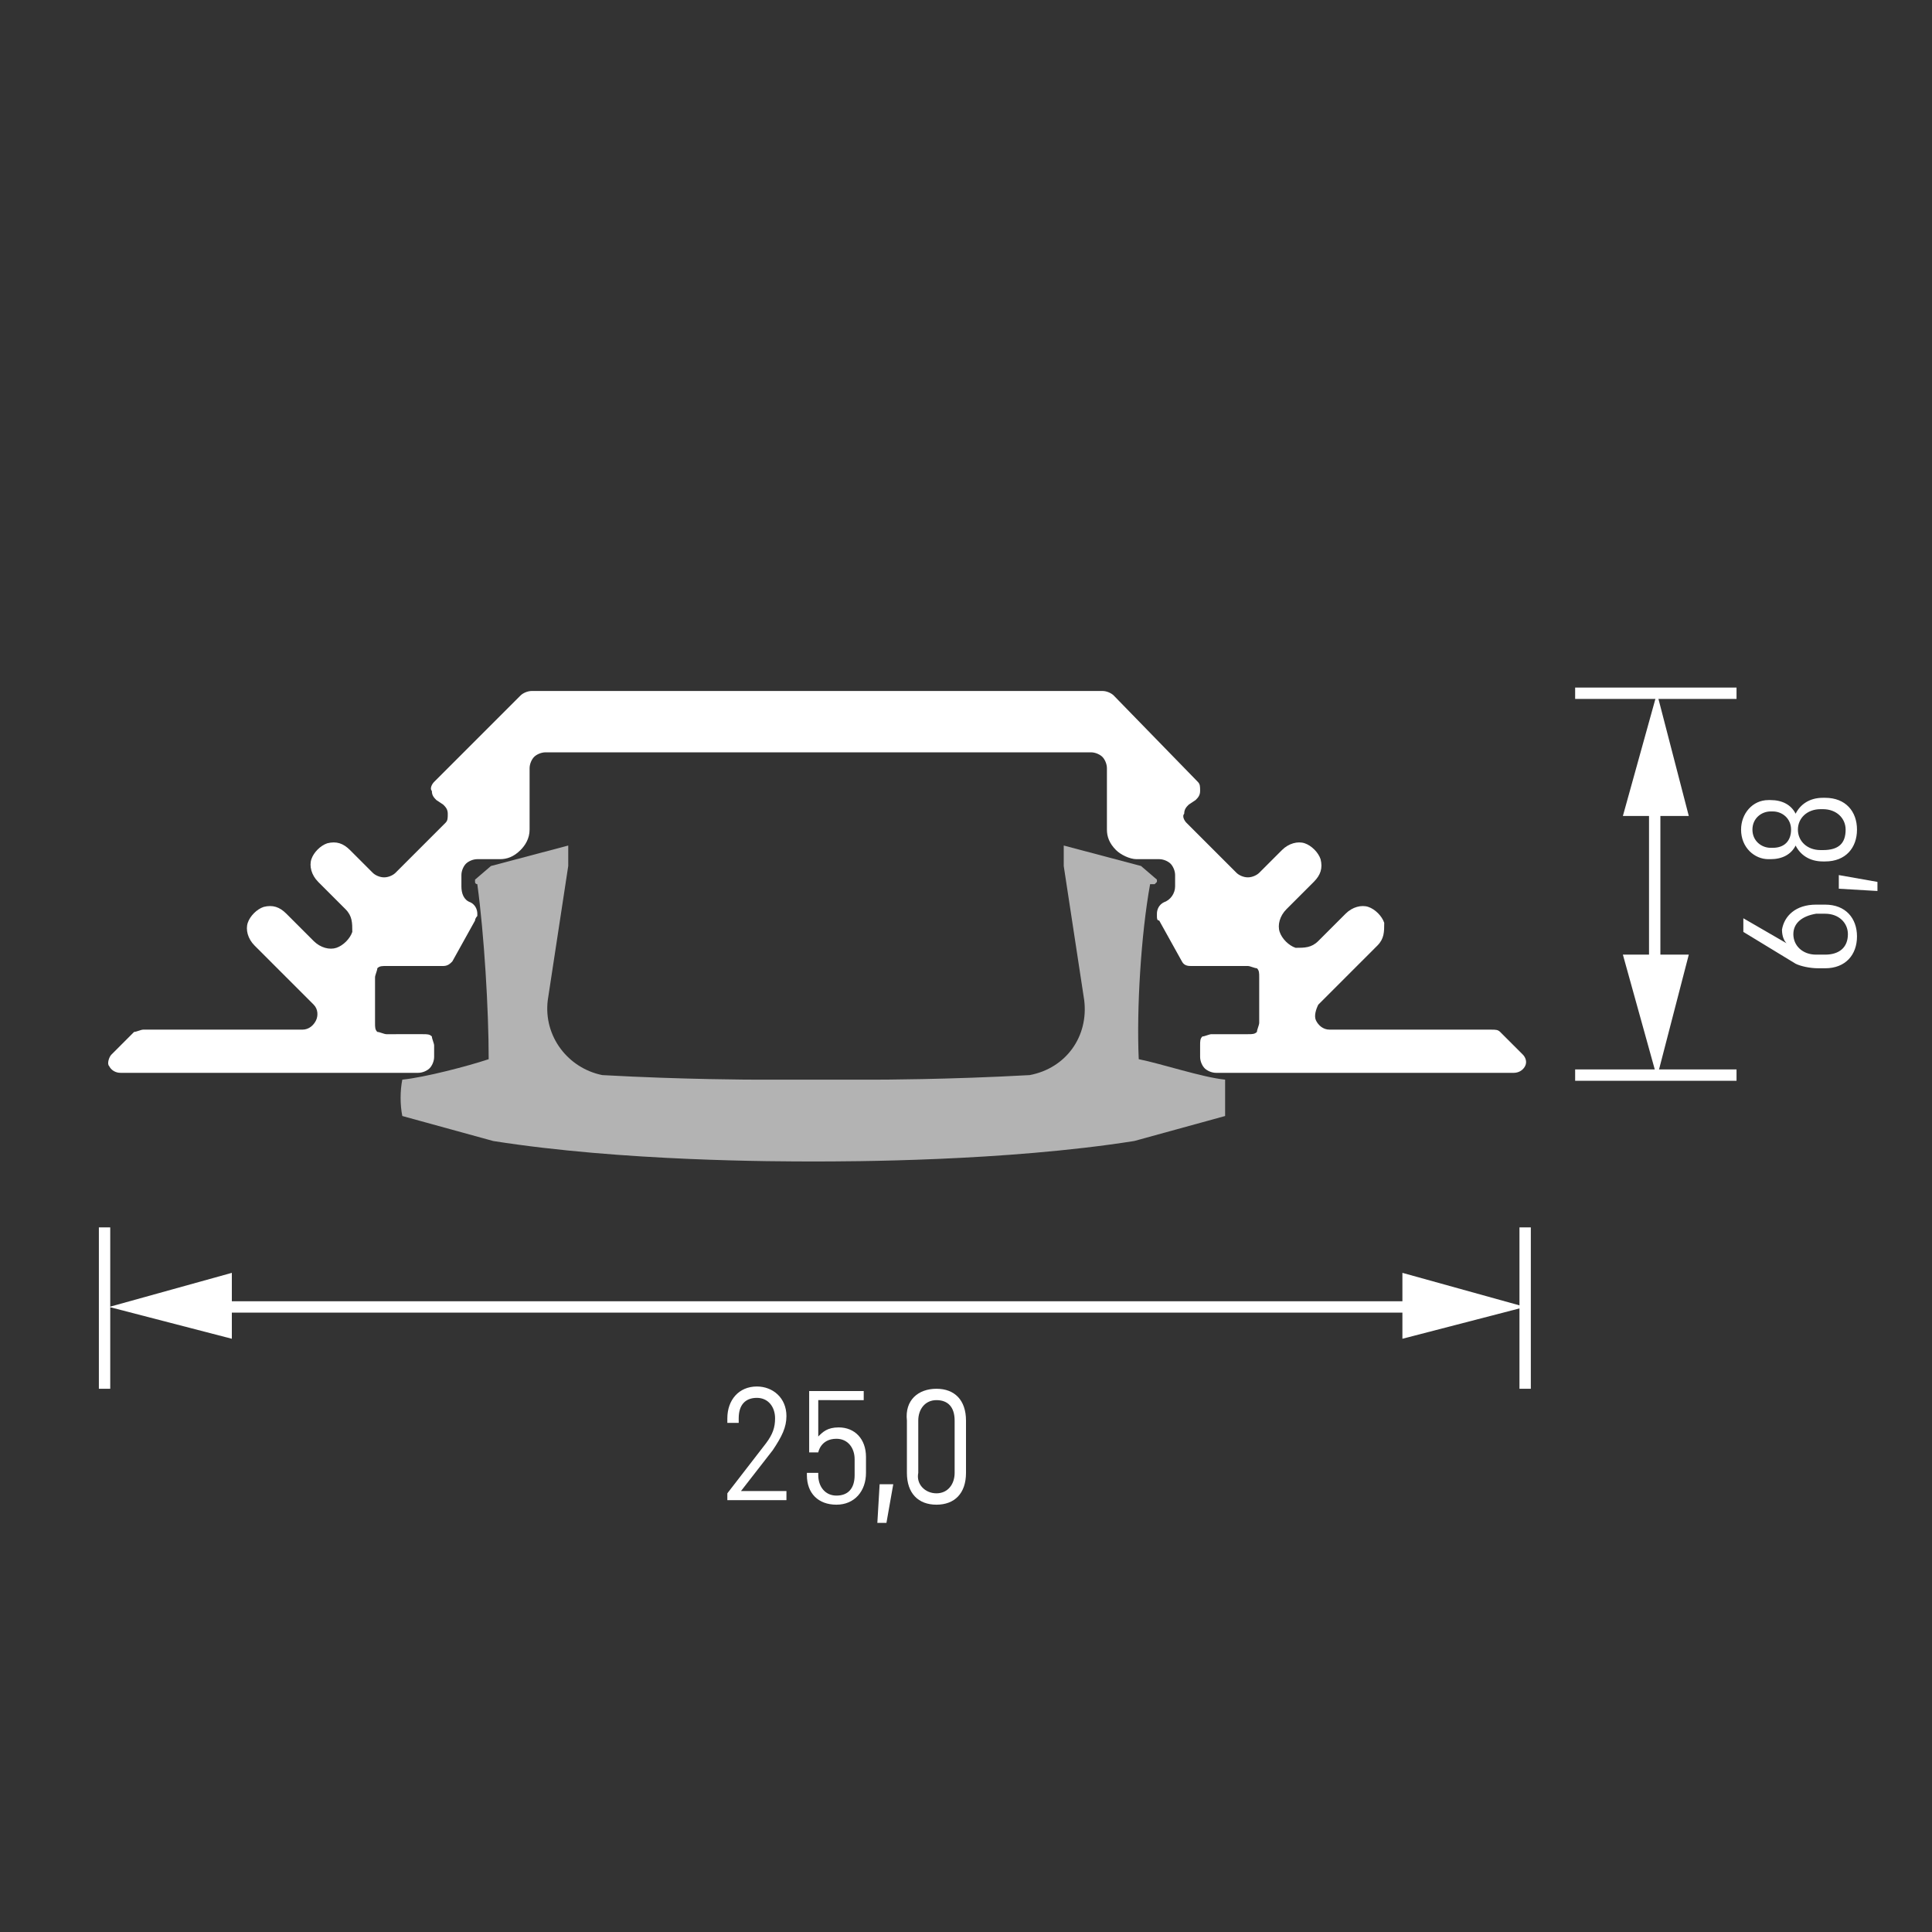
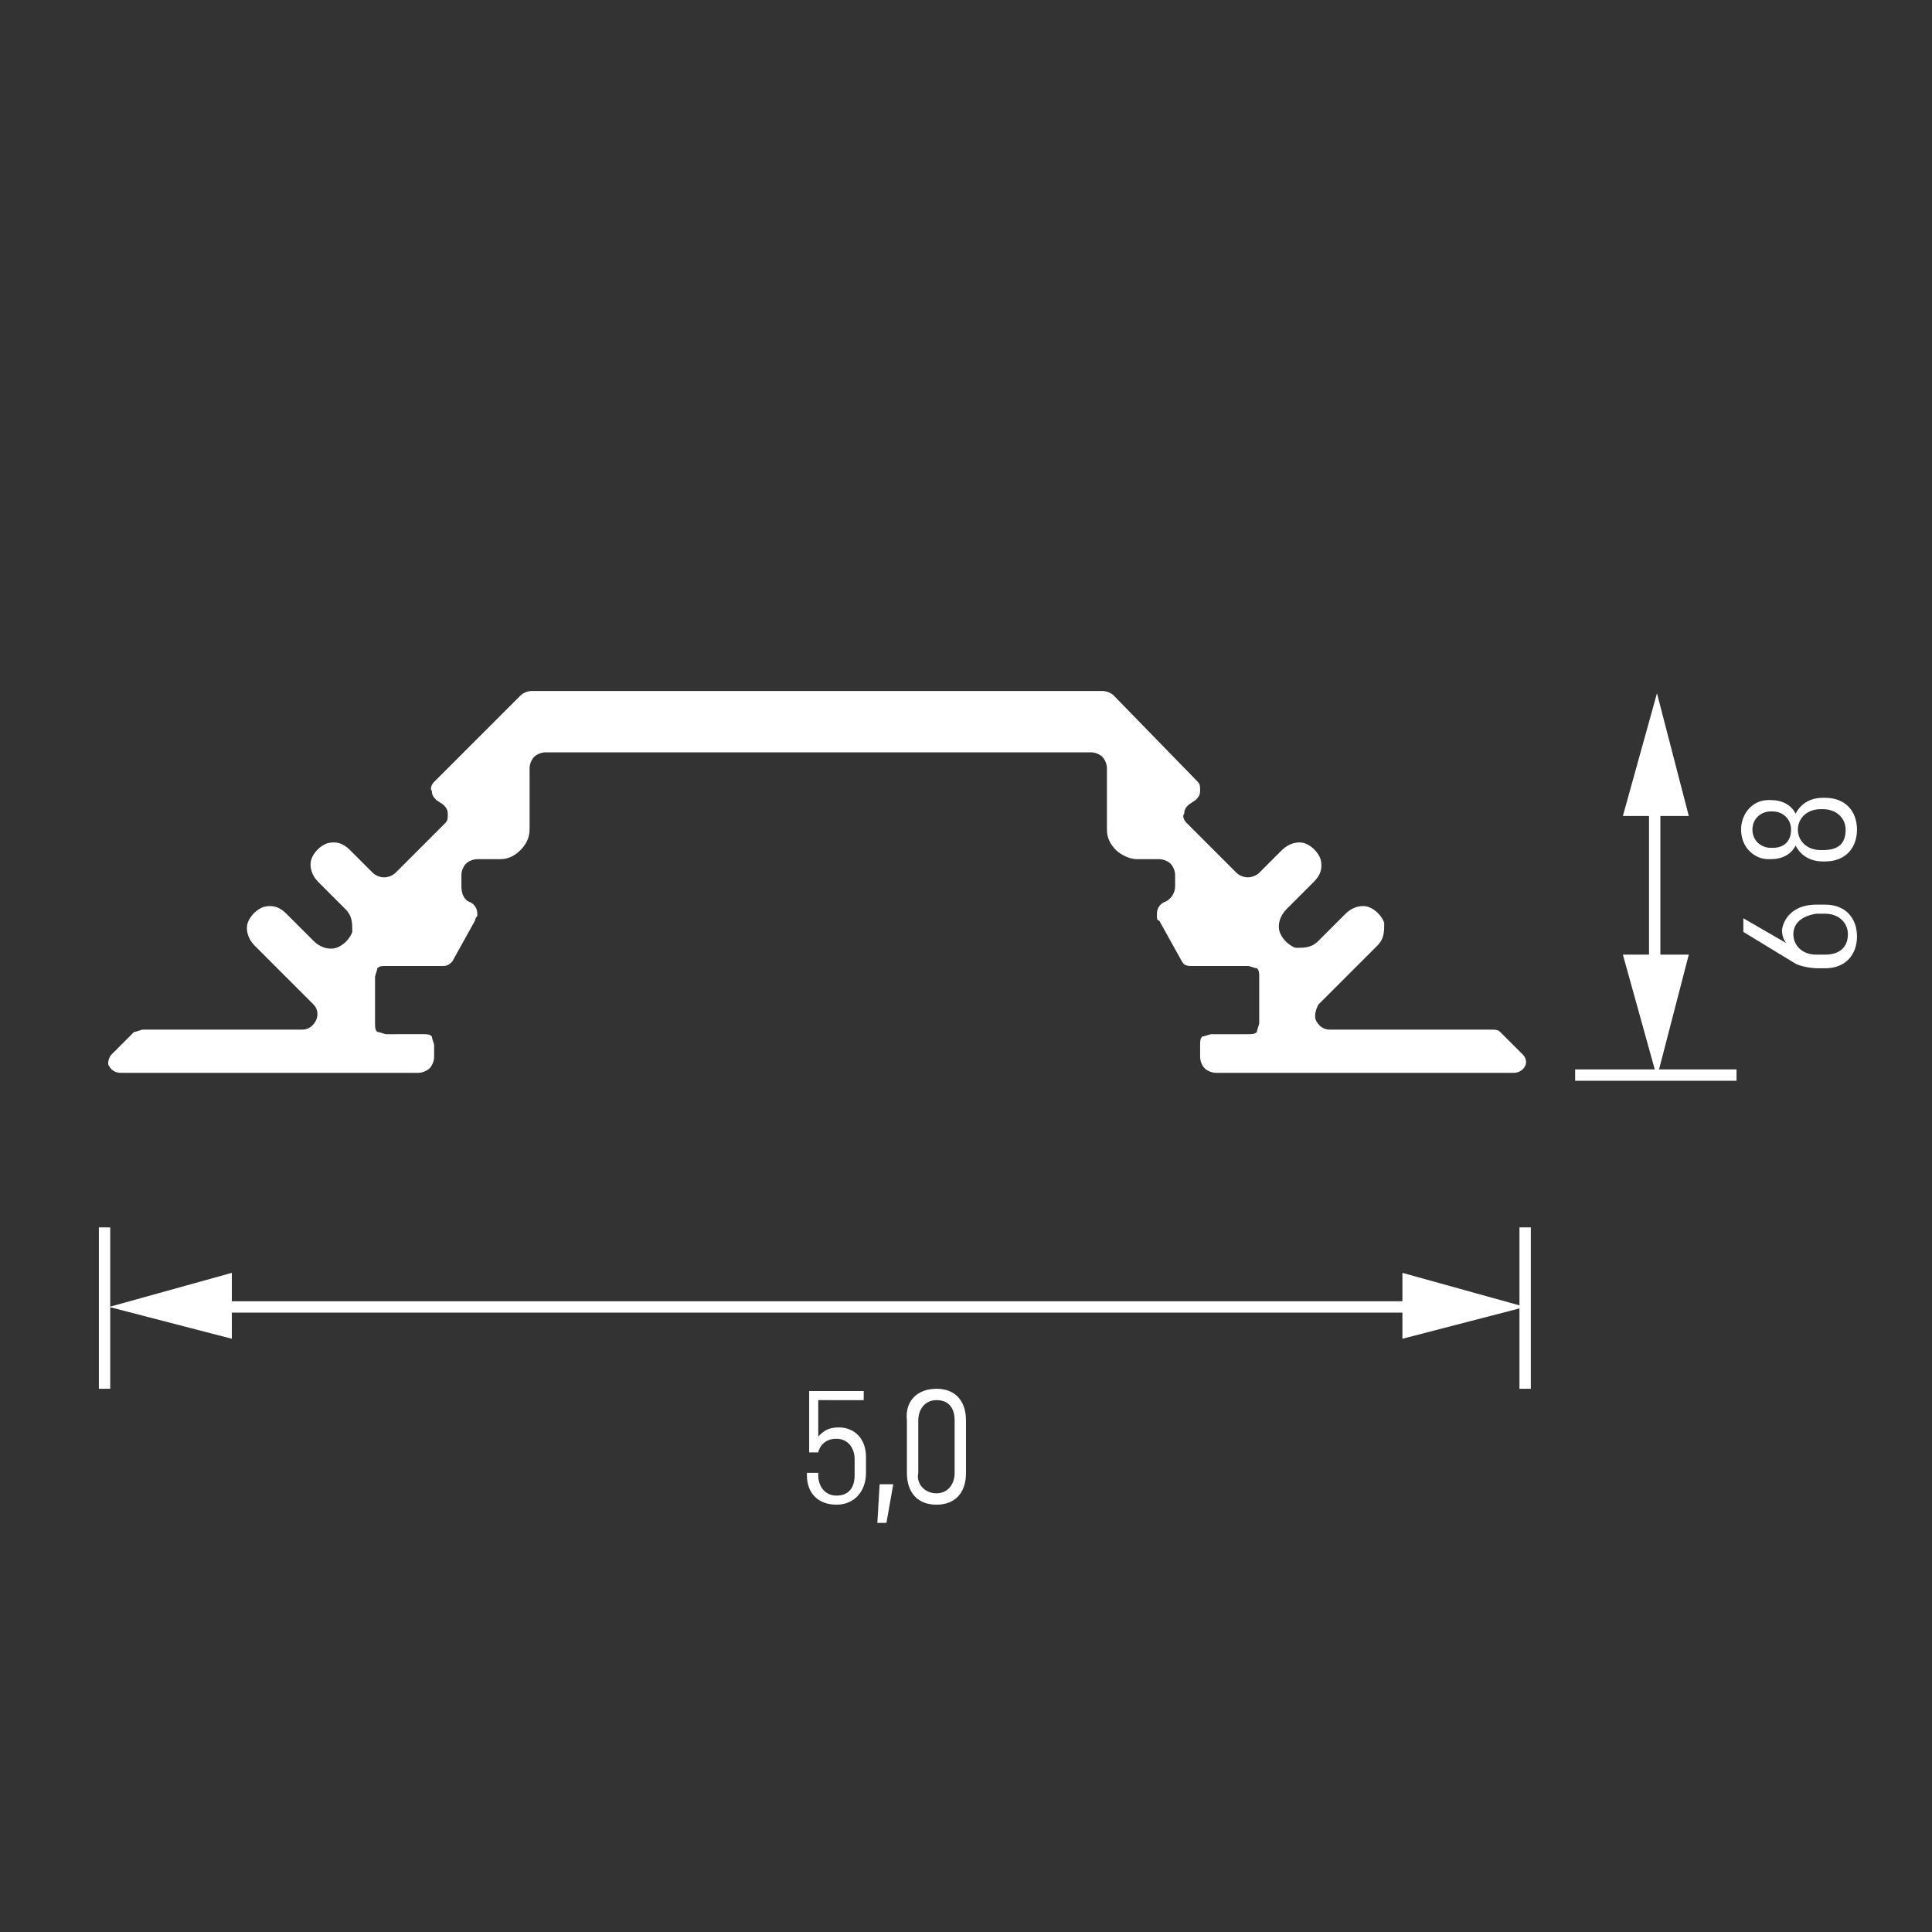
<svg xmlns="http://www.w3.org/2000/svg" version="1.0" x="0px" y="0px" viewBox="0 0 85 85" style="enable-background:new 0 0 85 85;" xml:space="preserve">
  <rect x="0" y="0" width="85" height="85" fill="#333333" stroke="none" />
  <style type="text/css">
	.st0{display:none;}
	.st1{display:inline;fill:#353535;}
	.st2{fill:#FFFFFF;}
	.st3{fill:none;stroke:#FFFFFF;stroke-width:0.5;stroke-miterlimit:22.926;}
	.st4{fill:#B3B3B3;}
</style>
  <g id="Ebene_2" class="st0">
-     <rect class="st1" width="85" height="85" />
-   </g>
+     </g>
  <g id="Ebene_1">
    <g>
-       <path class="st2" d="M34.6,65.6V66H32v-0.3l1.7-2.2c0.3-0.4,0.4-0.7,0.4-1.1c0-0.5-0.3-0.9-0.8-0.9c-0.5,0-0.8,0.3-0.8,0.9v0.2H32    v-0.2c0-0.8,0.5-1.4,1.3-1.4c0.7,0,1.3,0.5,1.3,1.3c0,0.5-0.2,0.9-0.6,1.5l-1.4,1.8H34.6z" />
      <path class="st2" d="M36,63.2c0.2-0.2,0.4-0.4,0.9-0.4c0.7,0,1.2,0.5,1.2,1.3v0.7c0,0.8-0.5,1.4-1.3,1.4c-0.8,0-1.3-0.5-1.3-1.3    v-0.1h0.5v0.1c0,0.5,0.3,0.9,0.8,0.9c0.5,0,0.8-0.3,0.8-0.9v-0.7c0-0.5-0.3-0.9-0.8-0.9c-0.7,0-0.8,0.6-0.8,0.6h-0.4v-2.7h2.4v0.4    H36V63.2z" />
      <path class="st2" d="M38.7,65.3h0.6L39,67h-0.4L38.7,65.3z" />
      <path class="st2" d="M41.2,61.1c0.8,0,1.3,0.5,1.3,1.4v2.3c0,0.9-0.5,1.4-1.3,1.4c-0.8,0-1.3-0.5-1.3-1.4v-2.3    C39.8,61.6,40.4,61.1,41.2,61.1z M41.2,65.7c0.5,0,0.8-0.4,0.8-0.9v-2.3c0-0.6-0.3-0.9-0.8-0.9c-0.5,0-0.8,0.4-0.8,0.9v2.3    C40.3,65.3,40.7,65.7,41.2,65.7z" />
    </g>
    <g>
      <g>
        <line class="st3" x1="9.2" y1="57.5" x2="62.7" y2="57.5" />
        <g>
          <polygon class="st2" points="10.2,58.9 4.8,57.5 10.2,56     " />
        </g>
        <g>
          <polygon class="st2" points="61.7,58.9 67.1,57.5 61.7,56     " />
        </g>
      </g>
    </g>
    <g>
      <g>
        <line class="st3" x1="72.8" y1="34.9" x2="72.8" y2="43" />
        <g>
          <polygon class="st2" points="71.4,35.9 72.9,30.5 74.3,35.9     " />
        </g>
        <g>
          <polygon class="st2" points="71.4,42 72.9,47.4 74.3,42     " />
        </g>
      </g>
    </g>
    <path class="st2" d="M23.4,30.4c-0.2,0-0.4,0.1-0.5,0.2l-3.8,3.8c-0.1,0.1-0.2,0.3-0.1,0.4c0,0.2,0.1,0.3,0.2,0.4l0.3,0.2   c0.1,0.1,0.2,0.2,0.2,0.4c0,0.2,0,0.3-0.1,0.4l-2.2,2.2c-0.1,0.1-0.3,0.2-0.5,0.2c-0.2,0-0.4-0.1-0.5-0.2l-1-1   c-0.3-0.3-0.6-0.4-1-0.3c-0.3,0.1-0.6,0.4-0.7,0.7c-0.1,0.3,0,0.7,0.3,1l1.2,1.2c0.3,0.3,0.3,0.6,0.3,1c-0.1,0.3-0.4,0.6-0.7,0.7   c-0.3,0.1-0.7,0-1-0.3l-1.2-1.2c-0.3-0.3-0.6-0.4-1-0.3c-0.3,0.1-0.6,0.4-0.7,0.7c-0.1,0.3,0,0.7,0.3,1l2.6,2.6   c0.2,0.2,0.2,0.5,0.1,0.7c-0.1,0.2-0.3,0.4-0.6,0.4H6.3c-0.1,0-0.3,0.1-0.4,0.1l-1,1c-0.1,0.1-0.2,0.4-0.1,0.5   c0.1,0.2,0.3,0.3,0.5,0.3h13.1c0.2,0,0.4-0.1,0.5-0.2c0.1-0.1,0.2-0.3,0.2-0.5v-0.5c0-0.1-0.1-0.3-0.1-0.4   c-0.1-0.1-0.2-0.1-0.4-0.1H17c-0.1,0-0.3-0.1-0.4-0.1c-0.1-0.1-0.1-0.2-0.1-0.4v-2c0-0.1,0.1-0.3,0.1-0.4c0.1-0.1,0.2-0.1,0.4-0.1   h2.5c0.2,0,0.3-0.1,0.4-0.2l1-1.8c0-0.1,0.1-0.2,0.1-0.2v-0.1c0-0.2-0.1-0.4-0.3-0.5c-0.3-0.1-0.4-0.4-0.4-0.7v-0.5   c0-0.2,0.1-0.4,0.2-0.5c0.1-0.1,0.3-0.2,0.5-0.2h1c0.3,0,0.6-0.1,0.9-0.4c0.2-0.2,0.4-0.5,0.4-0.9v-2.7c0-0.2,0.1-0.4,0.2-0.5   c0.1-0.1,0.3-0.2,0.5-0.2h24c0.2,0,0.4,0.1,0.5,0.2c0.1,0.1,0.2,0.3,0.2,0.5v2.7c0,0.3,0.1,0.6,0.4,0.9c0.2,0.2,0.6,0.4,0.9,0.4h1   c0.2,0,0.4,0.1,0.5,0.2c0.1,0.1,0.2,0.3,0.2,0.5v0.5c0,0.3-0.2,0.6-0.5,0.7c-0.2,0.1-0.3,0.3-0.3,0.5v0.1c0,0.1,0,0.2,0.1,0.2   l1,1.8c0.1,0.2,0.3,0.2,0.4,0.2h2.5c0.1,0,0.3,0.1,0.4,0.1c0.1,0.1,0.1,0.2,0.1,0.4v2c0,0.1-0.1,0.3-0.1,0.4   c-0.1,0.1-0.2,0.1-0.4,0.1h-1.6c-0.1,0-0.3,0.1-0.4,0.1c-0.1,0.1-0.1,0.2-0.1,0.4v0.5c0,0.2,0.1,0.4,0.2,0.5   c0.1,0.1,0.3,0.2,0.5,0.2h13.1c0.2,0,0.4-0.1,0.5-0.3c0.1-0.2,0-0.4-0.1-0.5l-1-1c-0.1-0.1-0.2-0.1-0.4-0.1h-7.1   c-0.3,0-0.5-0.2-0.6-0.4c-0.1-0.2,0-0.5,0.1-0.7l2.6-2.6c0.3-0.3,0.3-0.6,0.3-1c-0.1-0.3-0.4-0.6-0.7-0.7c-0.3-0.1-0.7,0-1,0.3   l-1.2,1.2c-0.3,0.3-0.6,0.3-1,0.3c-0.3-0.1-0.6-0.4-0.7-0.7c-0.1-0.3,0-0.7,0.3-1l1.2-1.2c0.3-0.3,0.4-0.6,0.3-1   c-0.1-0.3-0.4-0.6-0.7-0.7c-0.3-0.1-0.7,0-1,0.3l-1,1c-0.1,0.1-0.3,0.2-0.5,0.2c-0.2,0-0.4-0.1-0.5-0.2l-2.2-2.2   c-0.1-0.1-0.2-0.3-0.1-0.4c0-0.2,0.1-0.3,0.2-0.4l0.3-0.2c0.1-0.1,0.2-0.2,0.2-0.4c0-0.2,0-0.3-0.1-0.4L49,30.6   c-0.1-0.1-0.3-0.2-0.5-0.2H23.4z" />
    <g>
      <path class="st2" d="M79.9,39.8h0.4c0.9,0,1.4,0.6,1.4,1.4s-0.5,1.4-1.4,1.4H80c-0.4,0-0.8-0.1-1-0.2L76.7,41v-0.6l1.9,1.1    c-0.1-0.1-0.2-0.3-0.2-0.6C78.5,40.3,79,39.8,79.9,39.8z M78.9,41.1c0,0.5,0.4,0.9,1,0.9h0.4c0.6,0,1-0.3,1-0.9    c0-0.5-0.4-0.9-1-0.9h-0.4C79.3,40.3,78.9,40.6,78.9,41.1z" />
-       <path class="st2" d="M80.9,39.1v-0.6l1.7,0.3v0.4L80.9,39.1z" />
      <path class="st2" d="M76.6,36.5c0-0.7,0.5-1.3,1.2-1.3h0.1c0.5,0,0.9,0.2,1.1,0.6c0.2-0.4,0.6-0.7,1.2-0.7h0.1    c0.9,0,1.4,0.6,1.4,1.4s-0.5,1.4-1.4,1.4h-0.1c-0.6,0-1-0.3-1.2-0.7c-0.2,0.4-0.6,0.6-1.1,0.6h-0.1C77.2,37.8,76.6,37.3,76.6,36.5    z M78.8,36.5c0-0.5-0.4-0.8-0.8-0.8h-0.1c-0.4,0-0.8,0.3-0.8,0.8c0,0.5,0.4,0.8,0.8,0.8H78C78.5,37.3,78.8,37,78.8,36.5z     M81.2,36.5c0-0.5-0.4-0.9-1-0.9h-0.1c-0.6,0-1,0.4-1,0.9c0,0.5,0.4,0.9,1,0.9h0.1C80.9,37.4,81.2,37.1,81.2,36.5z" />
    </g>
    <line class="st3" x1="4.6" y1="61.1" x2="4.6" y2="54" />
    <line class="st3" x1="67.1" y1="61.1" x2="67.1" y2="54" />
    <line class="st3" x1="76.4" y1="47.3" x2="69.3" y2="47.3" />
-     <line class="st3" x1="76.4" y1="30.5" x2="69.3" y2="30.5" />
-     <path class="st4" d="M38.6,47.5c0,0,3.1,0,6.7-0.2c1.6-0.3,2.6-1.7,2.4-3.3l-0.9-5.9l0-0.9l3.4,0.9l0.7,0.6c0,0,0,0.1,0,0.1   c0,0-0.1,0.1-0.1,0.1h-0.2c-0.4,2.2-0.6,5.5-0.5,7.7c1,0.2,2.8,0.8,3.8,0.9c0,0.5,0,1.1,0,1.6l-4,1.1c-5.7,0.9-12.6,0.9-14.1,0.9   c-1.6,0-8.4,0-14.1-0.9l-4-1.1c-0.1-0.5-0.1-1.1,0-1.6c1-0.1,2.9-0.6,3.8-0.9c0-2.2-0.2-5.5-0.5-7.7H21c0,0-0.1,0-0.1-0.1   c0,0,0-0.1,0-0.1l0.7-0.6l3.4-0.9l0,0.9l-0.9,5.9c-0.2,1.6,0.9,3,2.4,3.3c3.6,0.2,6.7,0.2,6.7,0.2C33.6,47.5,38.3,47.5,38.6,47.5z" />
  </g>
</svg>